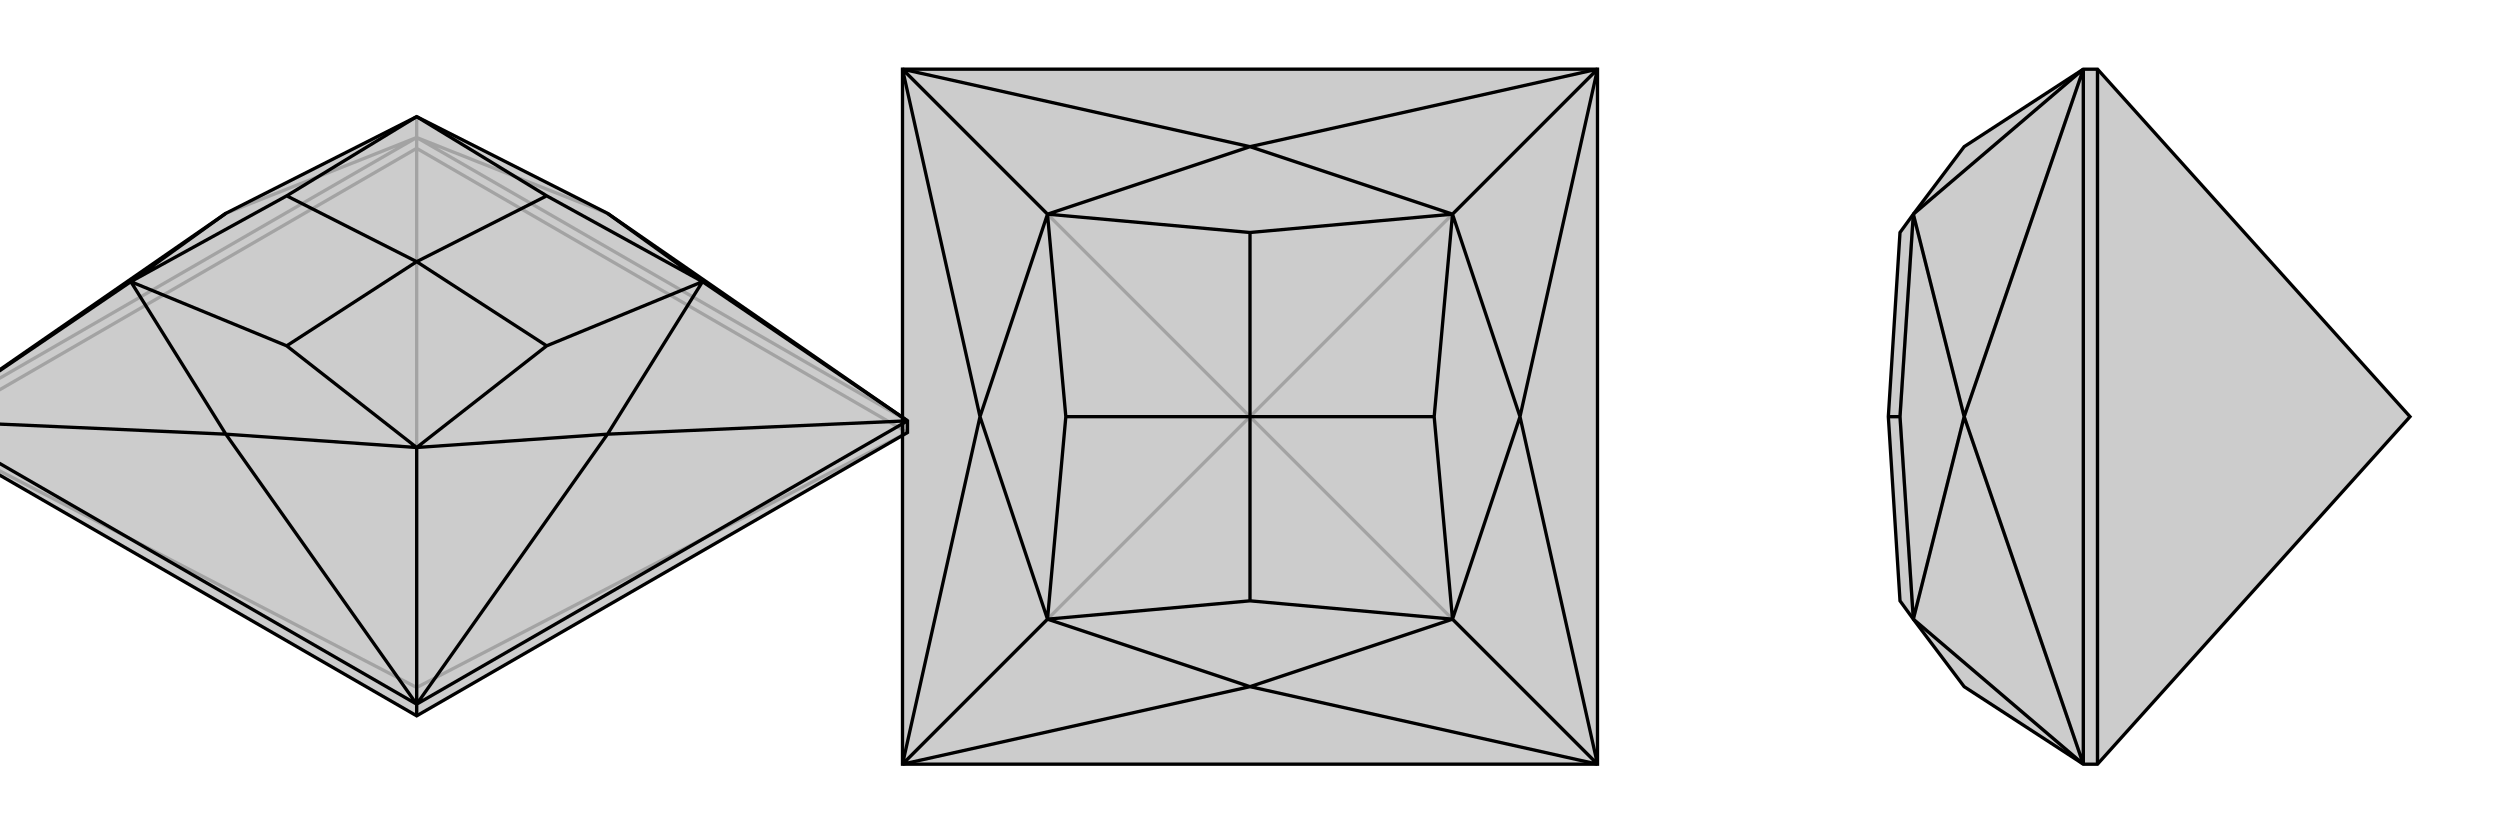
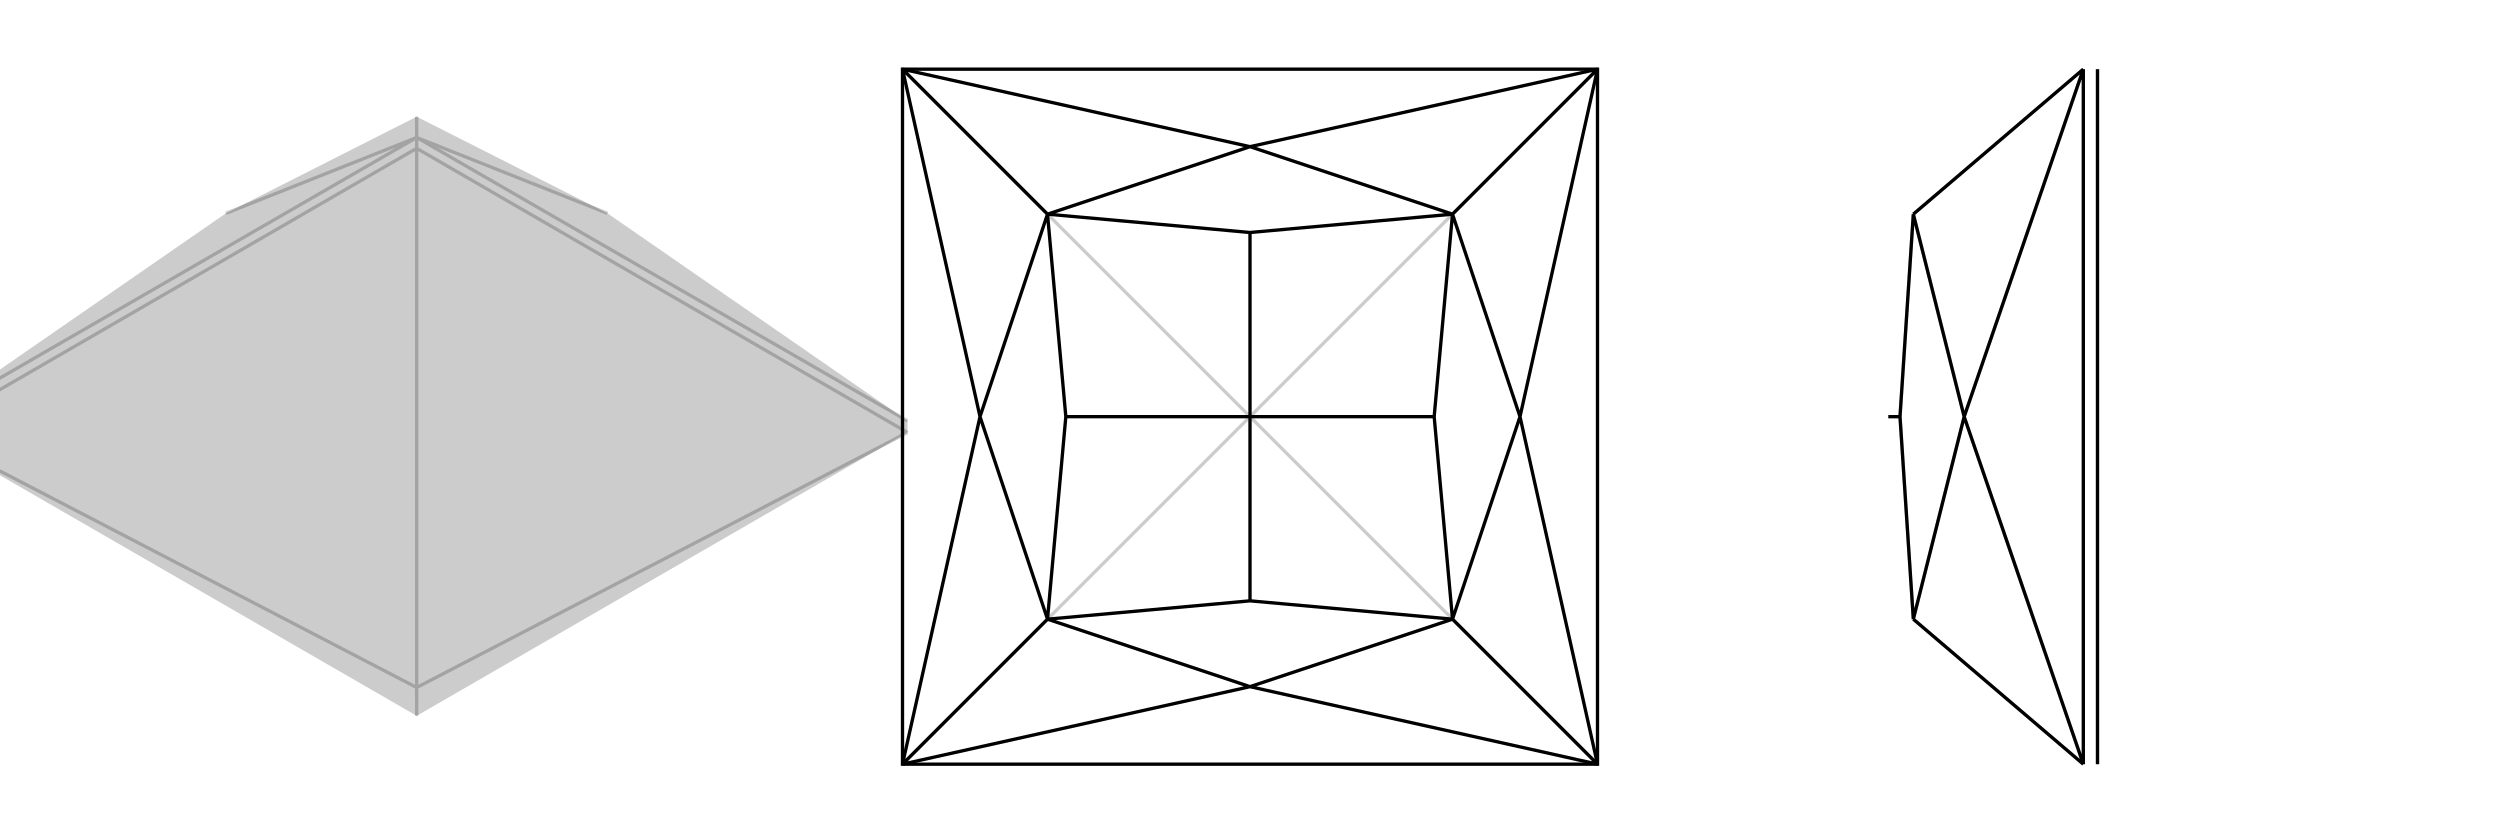
<svg xmlns="http://www.w3.org/2000/svg" viewBox="0 0 3000 1000">
  <g stroke="currentColor" stroke-width="4" fill="none" transform="translate(0 5)">
    <path fill="currentColor" stroke="none" fill-opacity=".2" d="M271,251L500,135L729,251L1089,500L1089,514L500,854L-89,514L-89,500z" />
    <path stroke-opacity=".2" d="M500,160L729,251M500,160L271,251M500,160L500,135M500,820L-89,514M500,820L500,173M500,820L500,854M500,820L1089,514M500,160L-89,500M-89,514L500,173M500,160L1089,500M500,173L1089,514M500,160L500,173" />
-     <path d="M271,251L500,135L729,251L1089,500L1089,514L500,854L-89,514L-89,500z" />
-     <path d="M-89,500L271,516M-89,500L157,333M500,840L271,516M500,840L729,516M500,840L500,532M1089,500L729,516M1089,500L843,333M729,251L843,333M271,251L157,333M157,333L271,516M271,516L500,532M729,516L500,532M843,333L729,516M500,135L656,230M500,135L344,230M157,333L344,230M157,333L344,410M344,230L500,309M500,532L344,410M500,532L656,410M344,410L500,309M843,333L656,230M843,333L656,410M500,309L656,230M500,309L656,410M-89,500L500,840M500,840L1089,500M500,840L500,854" />
  </g>
  <g stroke="currentColor" stroke-width="4" fill="none" transform="translate(1000 0)">
-     <path fill="currentColor" stroke="none" fill-opacity=".2" d="M83,917L917,917L917,83L83,83z" />
    <path stroke-opacity=".2" d="M500,500L83,917M500,500L83,83M500,500L917,917M500,500L917,83" />
    <path d="M83,917L917,917L917,83L83,83z" />
    <path d="M83,83L500,176M83,83L176,500M83,83L257,257M83,917L176,500M83,917L500,824M83,917L257,743M917,917L500,824M917,917L824,500M917,917L743,743M917,83L824,500M917,83L500,176M917,83L743,257M500,176L257,257M500,176L743,257M257,257L176,500M176,500L257,743M257,743L500,824M500,824L743,743M824,500L743,743M743,257L824,500M257,257L500,279M257,257L279,500M257,743L279,500M257,743L500,721M279,500L500,500M743,743L500,721M743,743L721,500M500,721L500,500M743,257L500,279M743,257L721,500M500,500L500,279M500,500L721,500" />
  </g>
  <g stroke="currentColor" stroke-width="4" fill="none" transform="translate(2000 0)">
-     <path fill="currentColor" stroke="none" fill-opacity=".2" d="M357,824L296,743L280,721L266,500L280,279L296,257L357,176L500,83L517,83L892,500L517,917L500,917z" />
    <path stroke-opacity=".2" d="M500,83L357,500M500,83L296,257M500,917L357,500M500,917L296,743M296,257L357,500M357,500L296,743M296,257L280,500M296,743L280,500M280,500L266,500M500,83L500,917M517,917L517,83" />
-     <path d="M357,824L296,743L280,721L266,500L280,279L296,257L357,176L500,83L517,83L892,500L517,917L500,917z" />
    <path d="M500,917L357,500M500,917L296,743M500,83L357,500M500,83L296,257M357,500L296,743M296,257L357,500M296,743L280,500M296,257L280,500M266,500L280,500M500,917L500,83M517,917L517,83" />
  </g>
</svg>